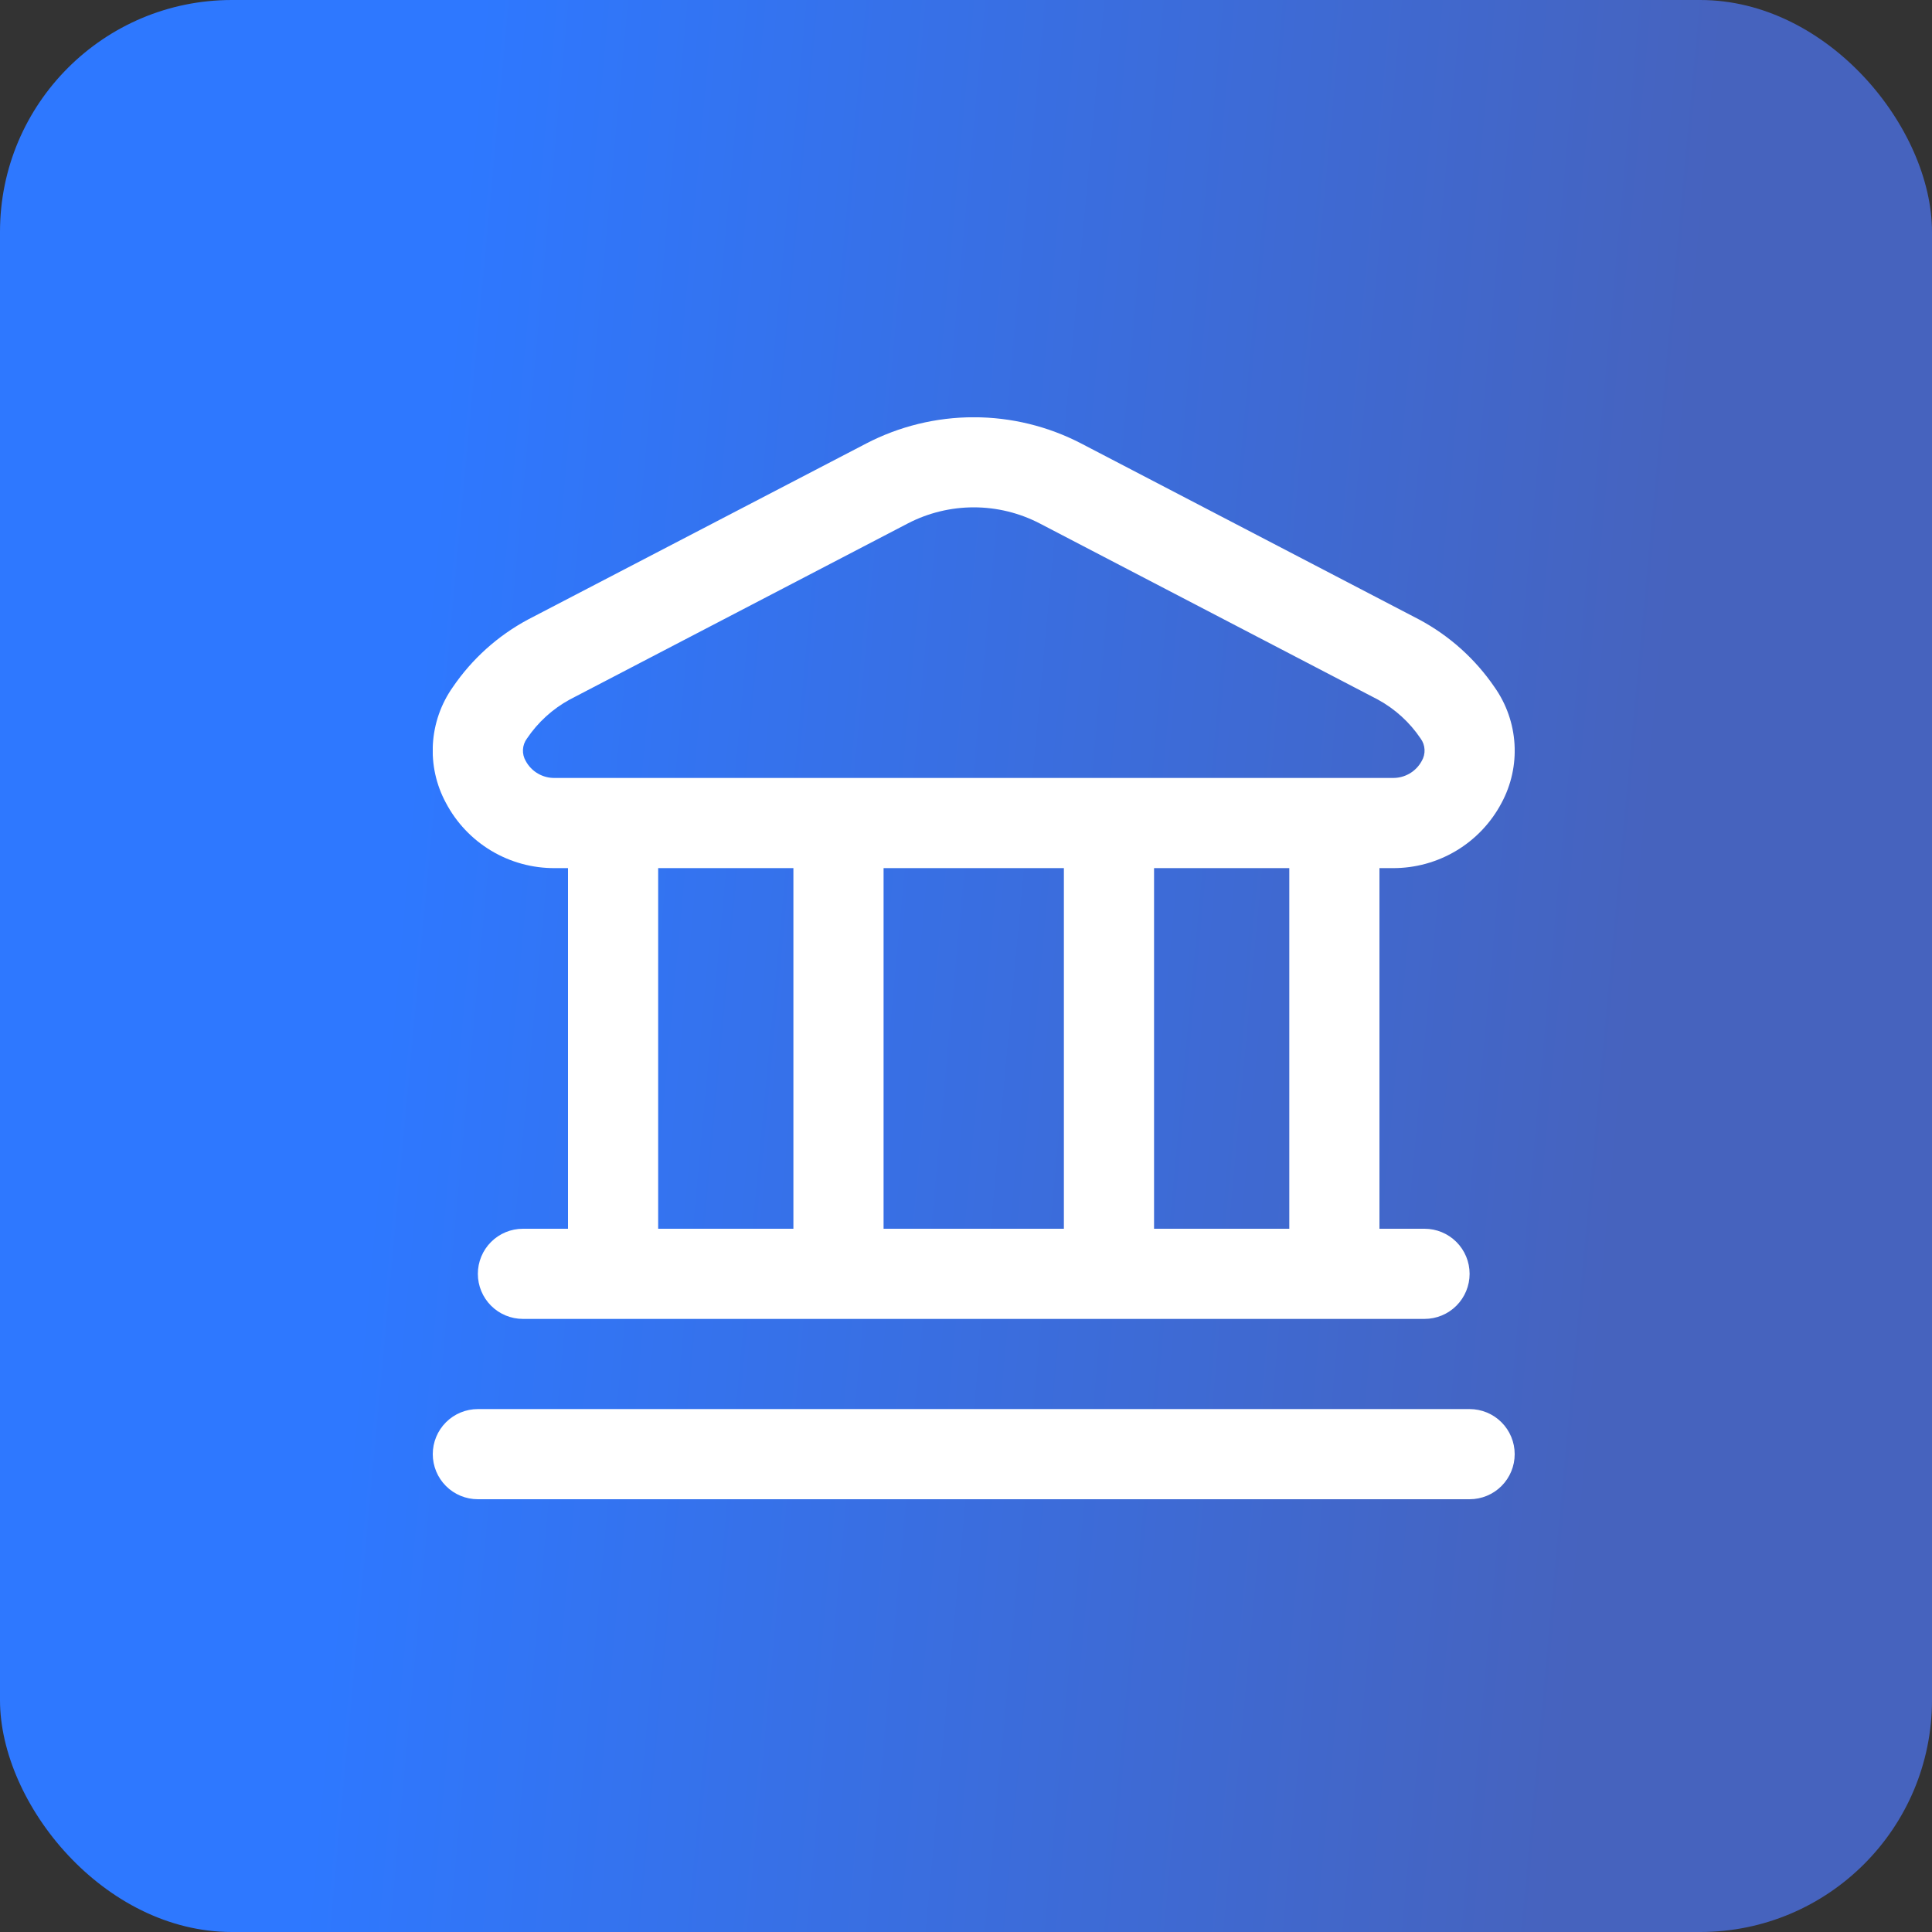
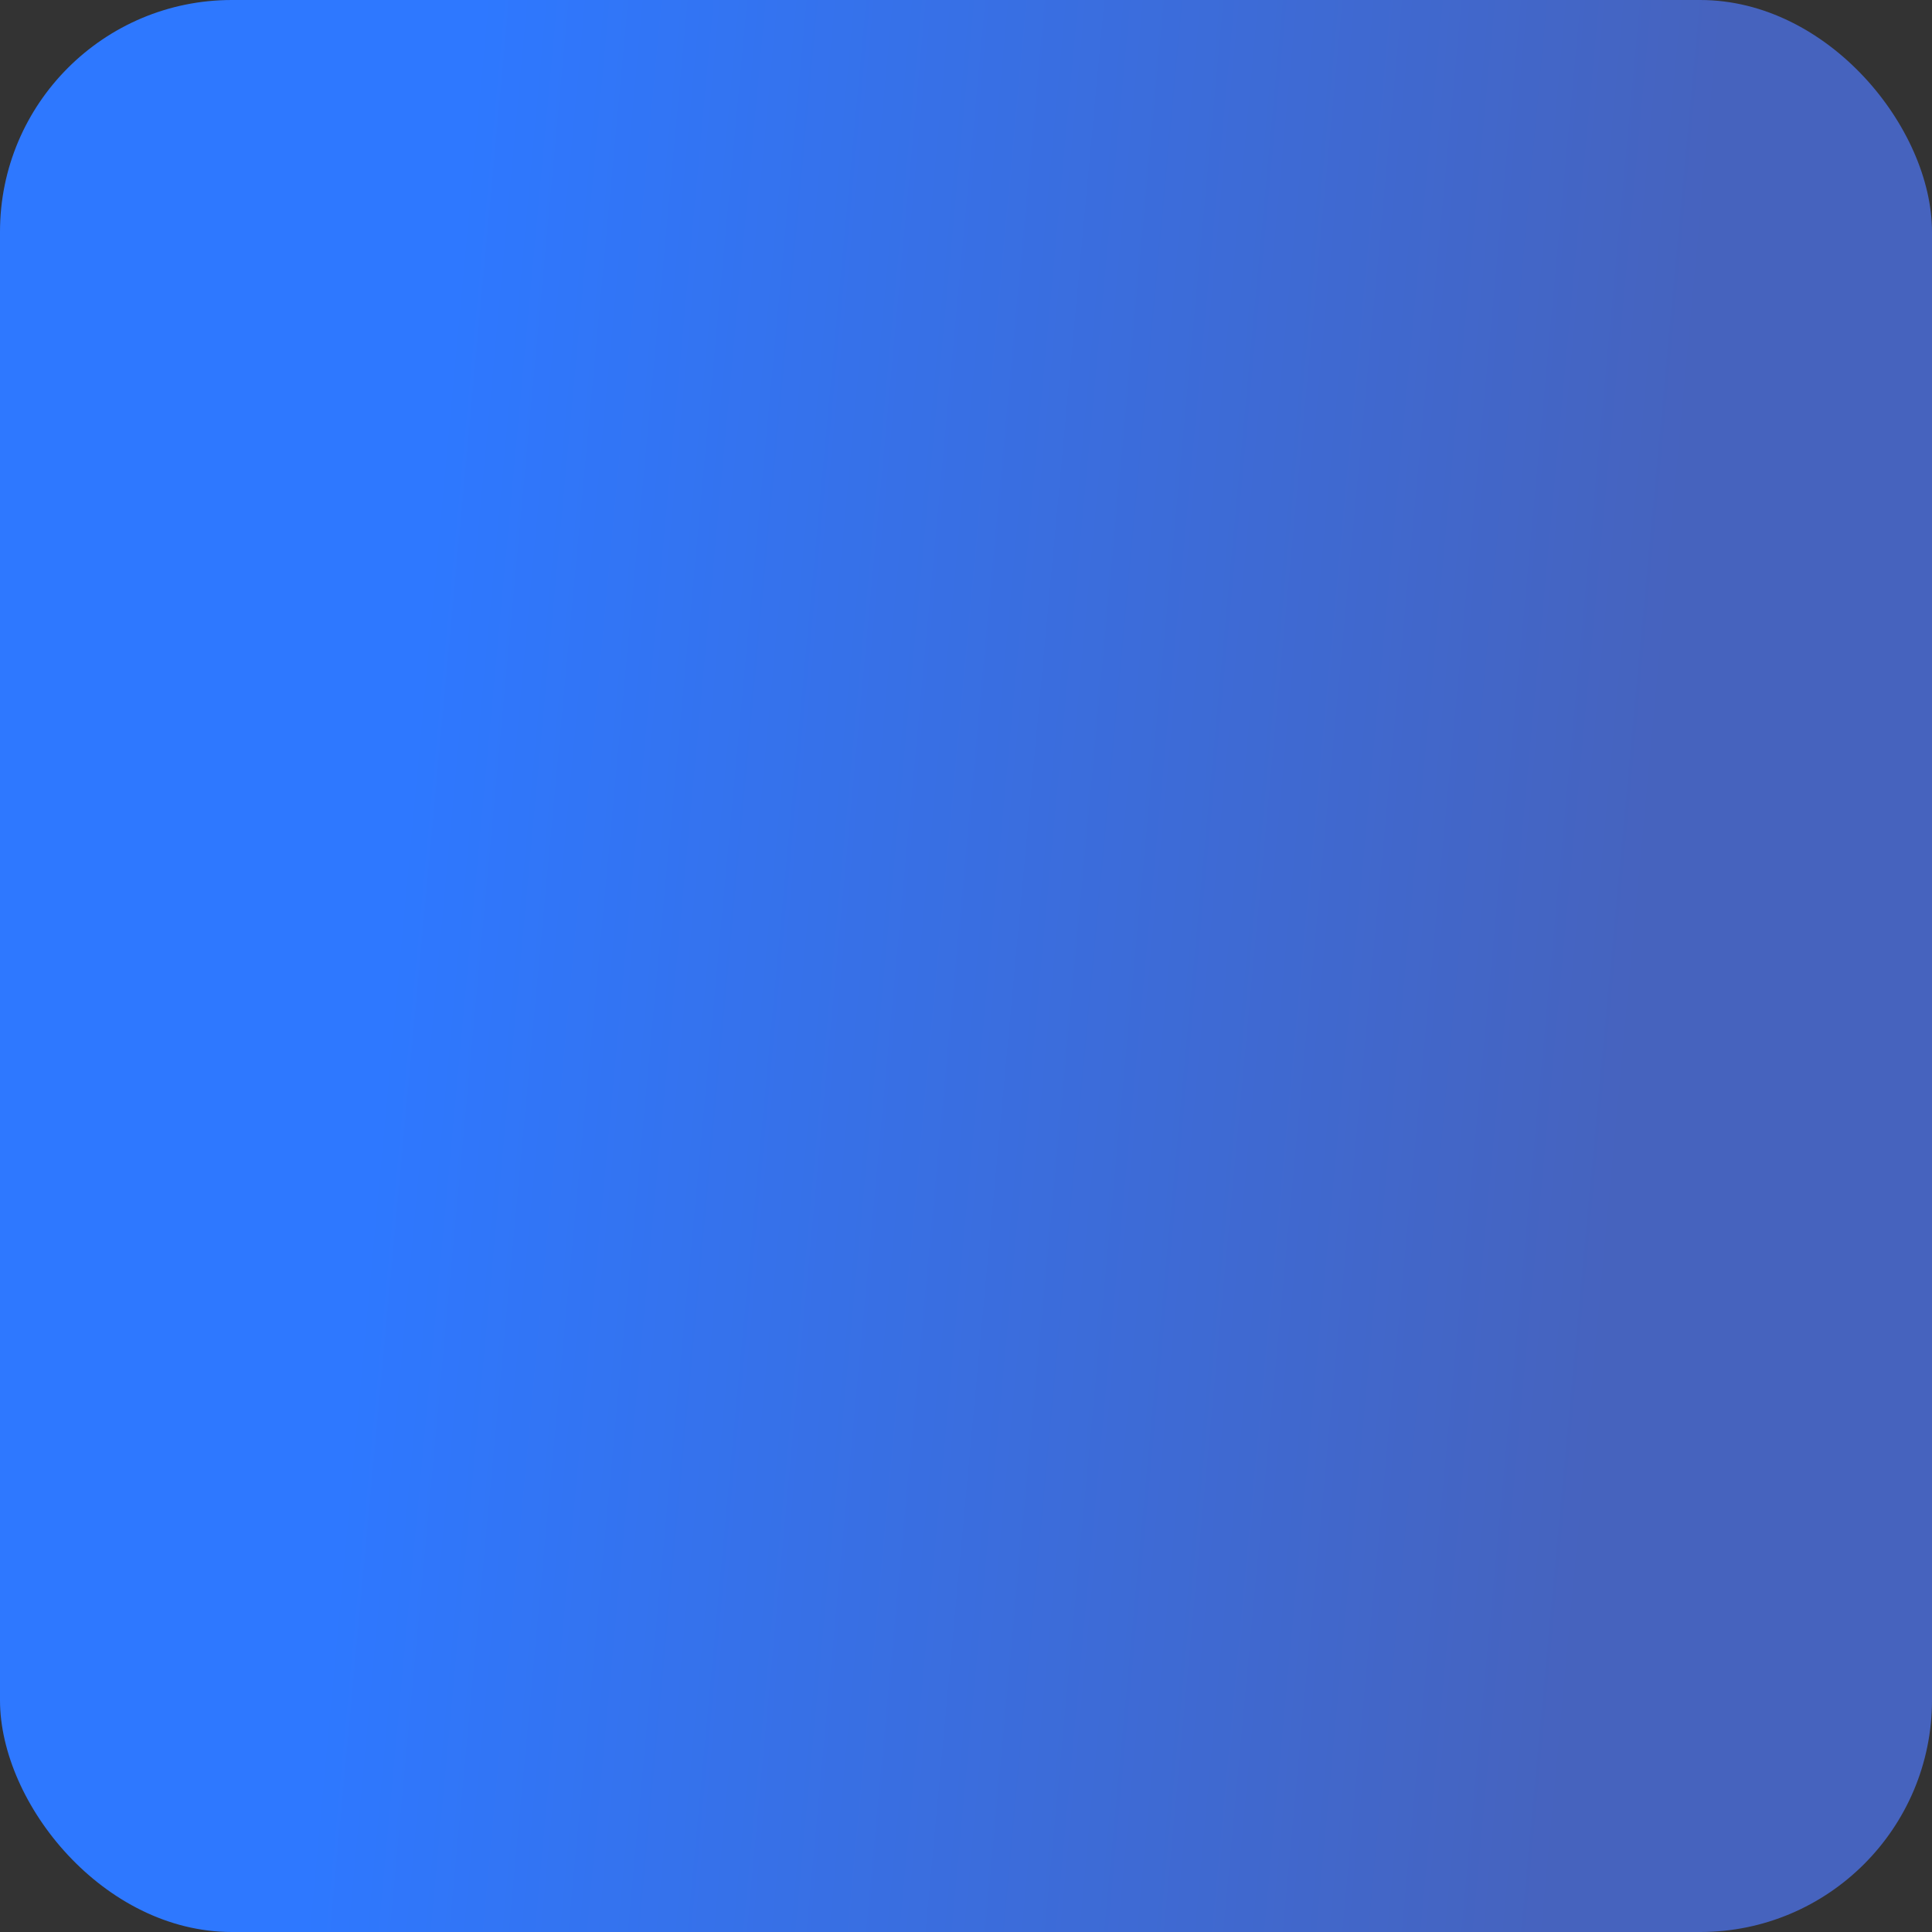
<svg xmlns="http://www.w3.org/2000/svg" width="125" height="125" viewBox="0 0 125 125" fill="none">
  <rect x="0" y="0" width="125" height="125" fill="#333333" stroke="none" />
  <rect width="125" height="125" rx="15" fill="url(#paint0_linear_126_56)" />
  <g clip-path="url(#clip0_126_56)">
    <path d="M98 94.083C98 94.857 97.693 95.599 97.146 96.146C96.599 96.693 95.857 97 95.083 97H30.917C30.143 97 29.401 96.693 28.854 96.146C28.307 95.599 28 94.857 28 94.083C28 93.31 28.307 92.568 28.854 92.021C29.401 91.474 30.143 91.167 30.917 91.167H95.083C95.857 91.167 96.599 91.474 97.146 92.021C97.693 92.568 98 93.31 98 94.083ZM28.849 51.943C28.22 50.778 27.929 49.46 28.008 48.138C28.087 46.816 28.532 45.542 29.295 44.459C30.541 42.631 32.21 41.13 34.16 40.084L56.038 28.698C58.188 27.579 60.576 26.996 63 26.996C65.424 26.996 67.812 27.579 69.962 28.698L91.837 40.093C93.787 41.139 95.456 42.639 96.702 44.468C97.465 45.551 97.91 46.825 97.989 48.147C98.068 49.469 97.777 50.786 97.148 51.952C96.472 53.232 95.457 54.302 94.214 55.045C92.972 55.788 91.549 56.176 90.102 56.167H89.25V79.5H92.167C92.94 79.5 93.682 79.807 94.229 80.354C94.776 80.901 95.083 81.643 95.083 82.417C95.083 83.19 94.776 83.932 94.229 84.479C93.682 85.026 92.94 85.333 92.167 85.333H33.833C33.06 85.333 32.318 85.026 31.771 84.479C31.224 83.932 30.917 83.19 30.917 82.417C30.917 81.643 31.224 80.901 31.771 80.354C32.318 79.807 33.06 79.5 33.833 79.5H36.75V56.167H35.898C34.449 56.176 33.025 55.787 31.782 55.042C30.539 54.297 29.524 53.225 28.849 51.943V51.943ZM42.583 79.5H51.333V56.167H42.583V79.5ZM57.167 56.167V79.5H68.833V56.167H57.167ZM83.417 56.167H74.667V79.5H83.417V56.167ZM34.017 49.24C34.2 49.577 34.472 49.858 34.804 50.05C35.136 50.243 35.514 50.341 35.898 50.333H90.102C90.485 50.341 90.864 50.243 91.196 50.05C91.528 49.858 91.8 49.577 91.983 49.24C92.116 49.017 92.181 48.759 92.168 48.5C92.156 48.24 92.067 47.99 91.913 47.781C91.206 46.731 90.257 45.867 89.145 45.261L67.27 33.866C65.952 33.182 64.488 32.825 63.003 32.825C61.518 32.825 60.054 33.182 58.736 33.866L36.861 45.261C35.749 45.868 34.8 46.734 34.093 47.784C33.938 47.992 33.849 48.242 33.836 48.5C33.822 48.759 33.885 49.016 34.017 49.24V49.24Z" fill="white" />
  </g>
  <defs>
    <linearGradient id="paint0_linear_126_56" x1="22.727" y1="-7.98684e-05" x2="147.078" y2="11.512" gradientUnits="userSpaceOnUse">
      <stop offset="0.066" stop-color="#2E78FF" />
      <stop offset="0.711" stop-color="#4663BE" />
    </linearGradient>
    <clipPath id="clip0_126_56">
-       <rect width="70" height="70" fill="white" transform="translate(28 27)" />
-     </clipPath>
+       </clipPath>
  </defs>
</svg>